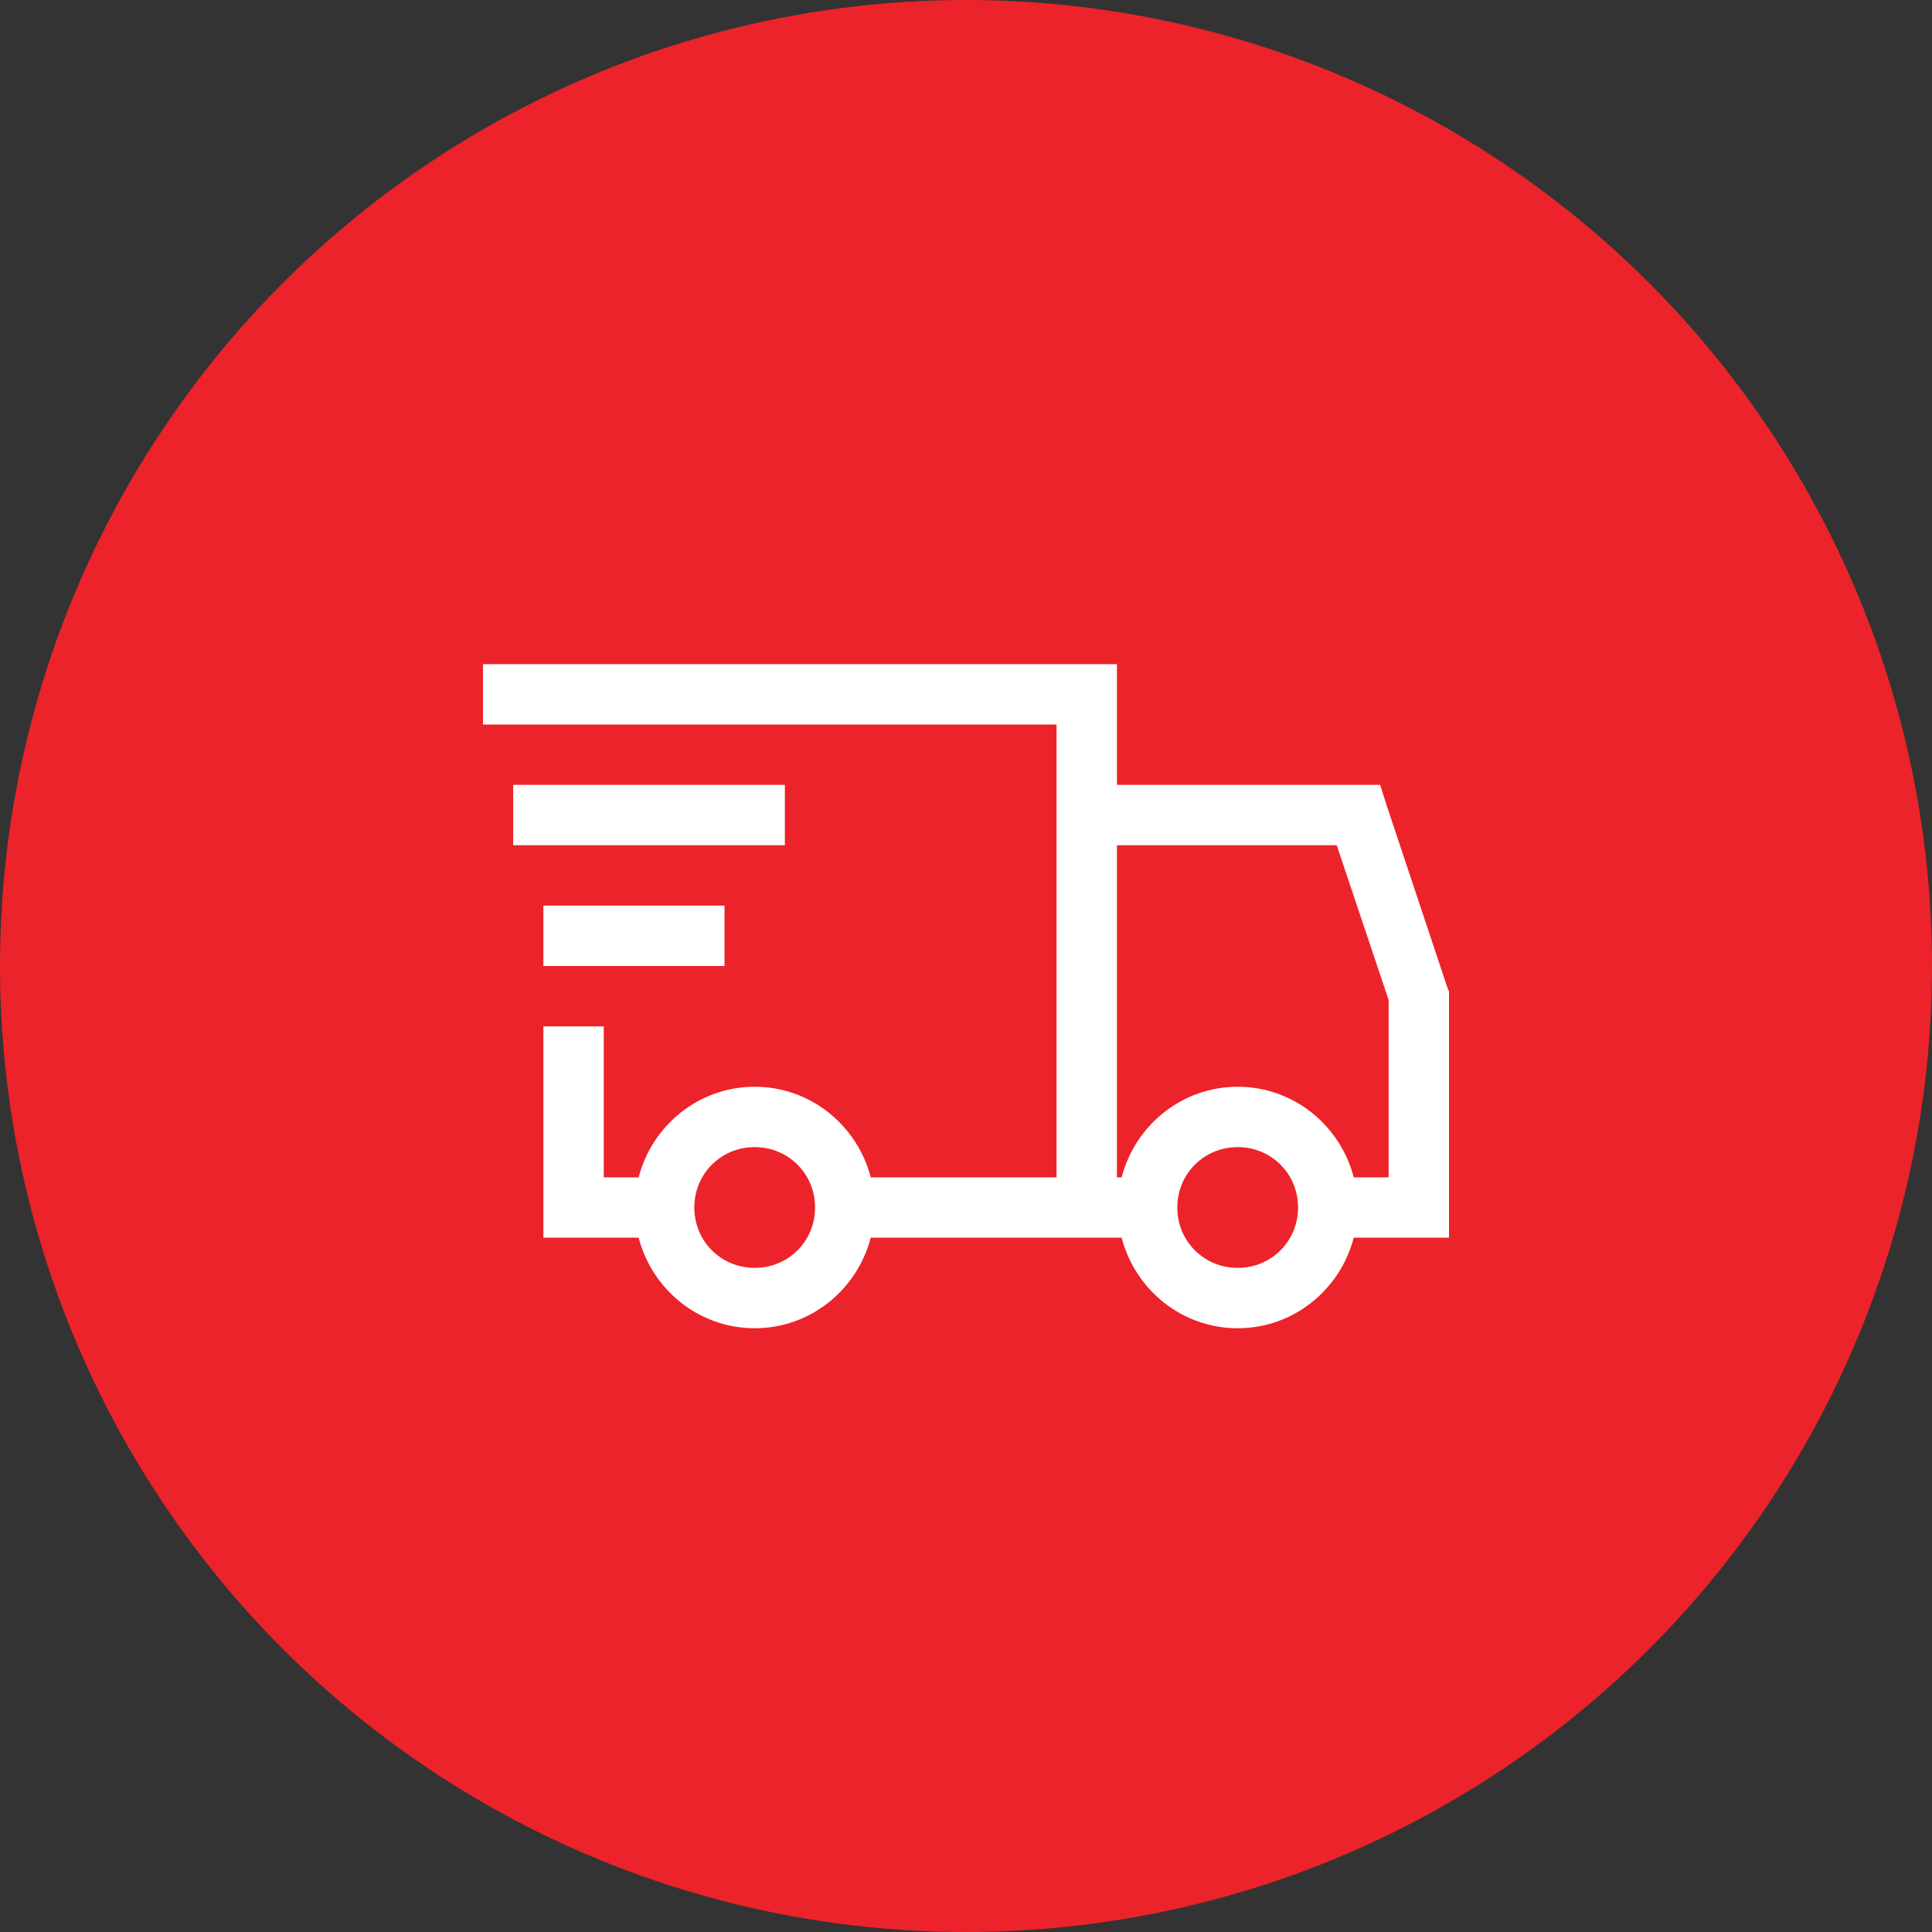
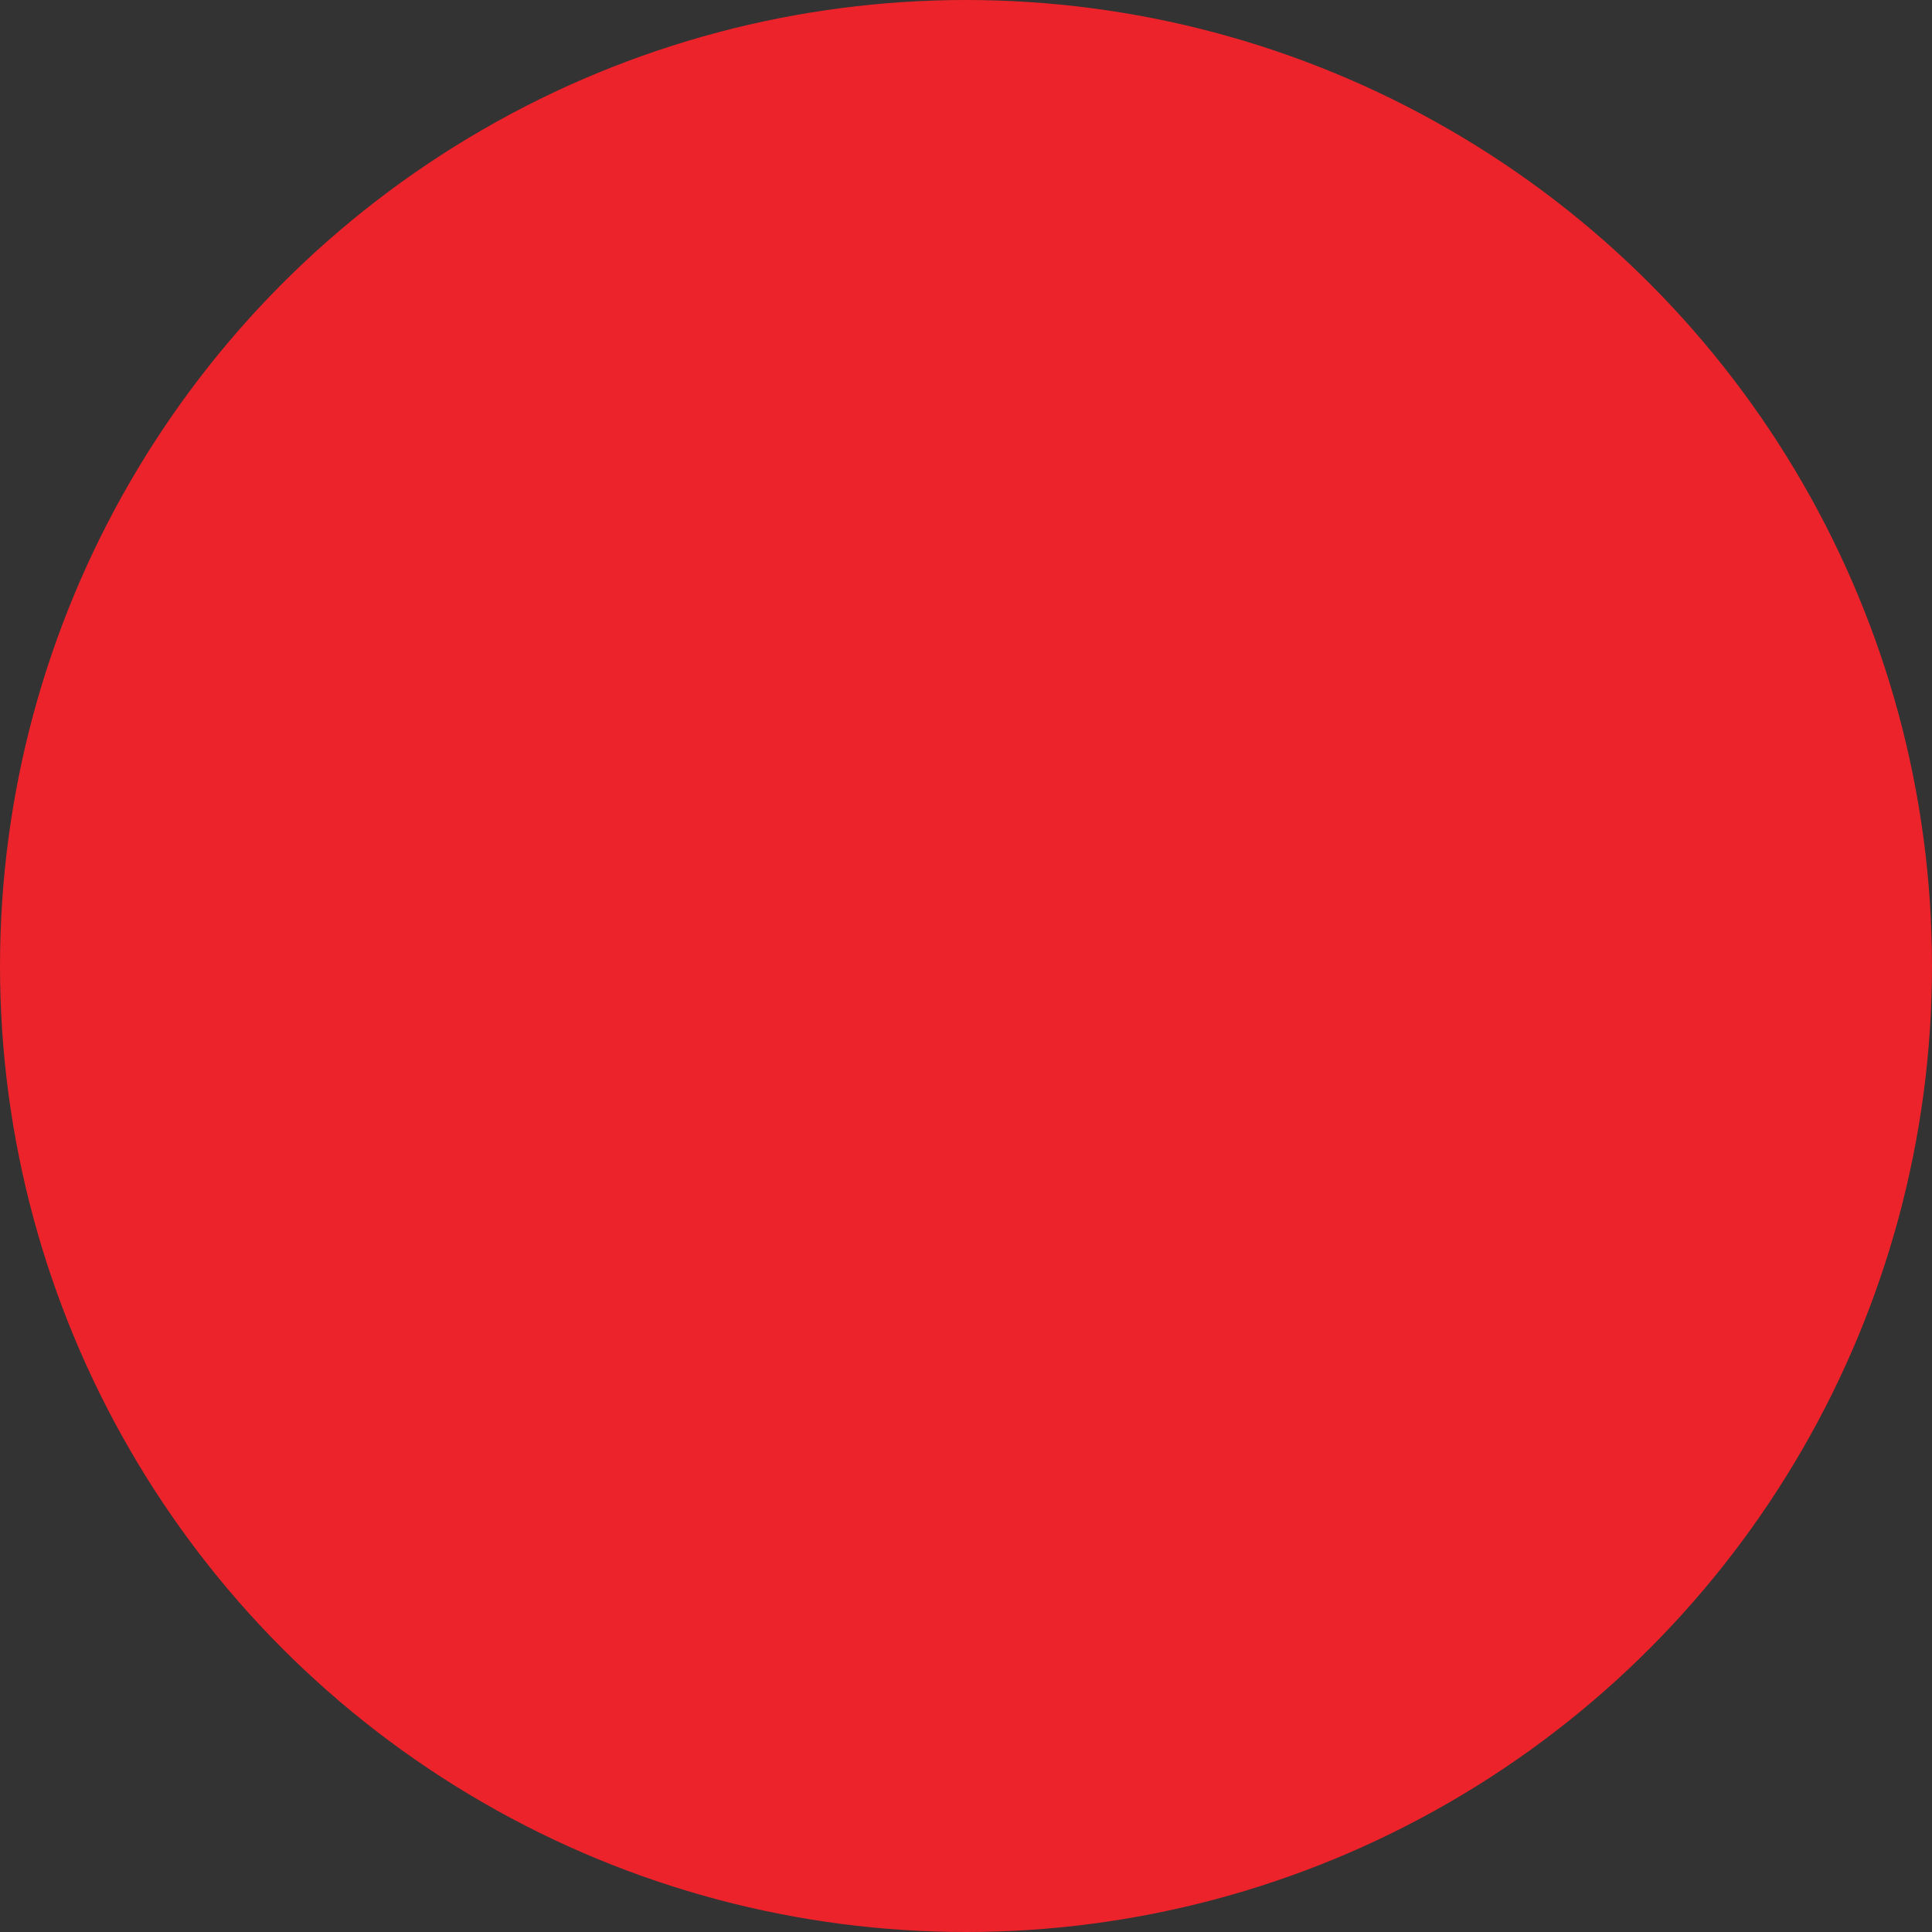
<svg xmlns="http://www.w3.org/2000/svg" width="64" height="64" viewBox="0 0 64 64" fill="none">
  <rect x="0" y="0" width="64" height="64" fill="#333333" stroke="none" />
  <circle cx="32" cy="32" r="32" fill="#EC232A" />
-   <path d="M16 22V24H35V39H28.844C28.398 37.281 26.852 36 25 36C23.148 36 21.602 37.281 21.156 39H20V34H18V41H21.156C21.602 42.719 23.148 44 25 44C26.852 44 28.398 42.719 28.844 41H37.156C37.602 42.719 39.148 44 41 44C42.852 44 44.398 42.719 44.844 41H48V32.844L47.937 32.687L45.937 26.687L45.72 26H37V22H16ZM17 26V28H26V26H17ZM37 28H44.281L46 33.125V39H44.844C44.398 37.281 42.852 36 41 36C39.148 36 37.602 37.281 37.156 39H37V28ZM18 30V32H24V30H18ZM25 38C26.117 38 27 38.883 27 40C27 41.117 26.117 42 25 42C23.883 42 23 41.117 23 40C23 38.883 23.883 38 25 38ZM41 38C42.117 38 43 38.883 43 40C43 41.117 42.117 42 41 42C39.883 42 39 41.117 39 40C39 38.883 39.883 38 41 38Z" fill="white" />
</svg>